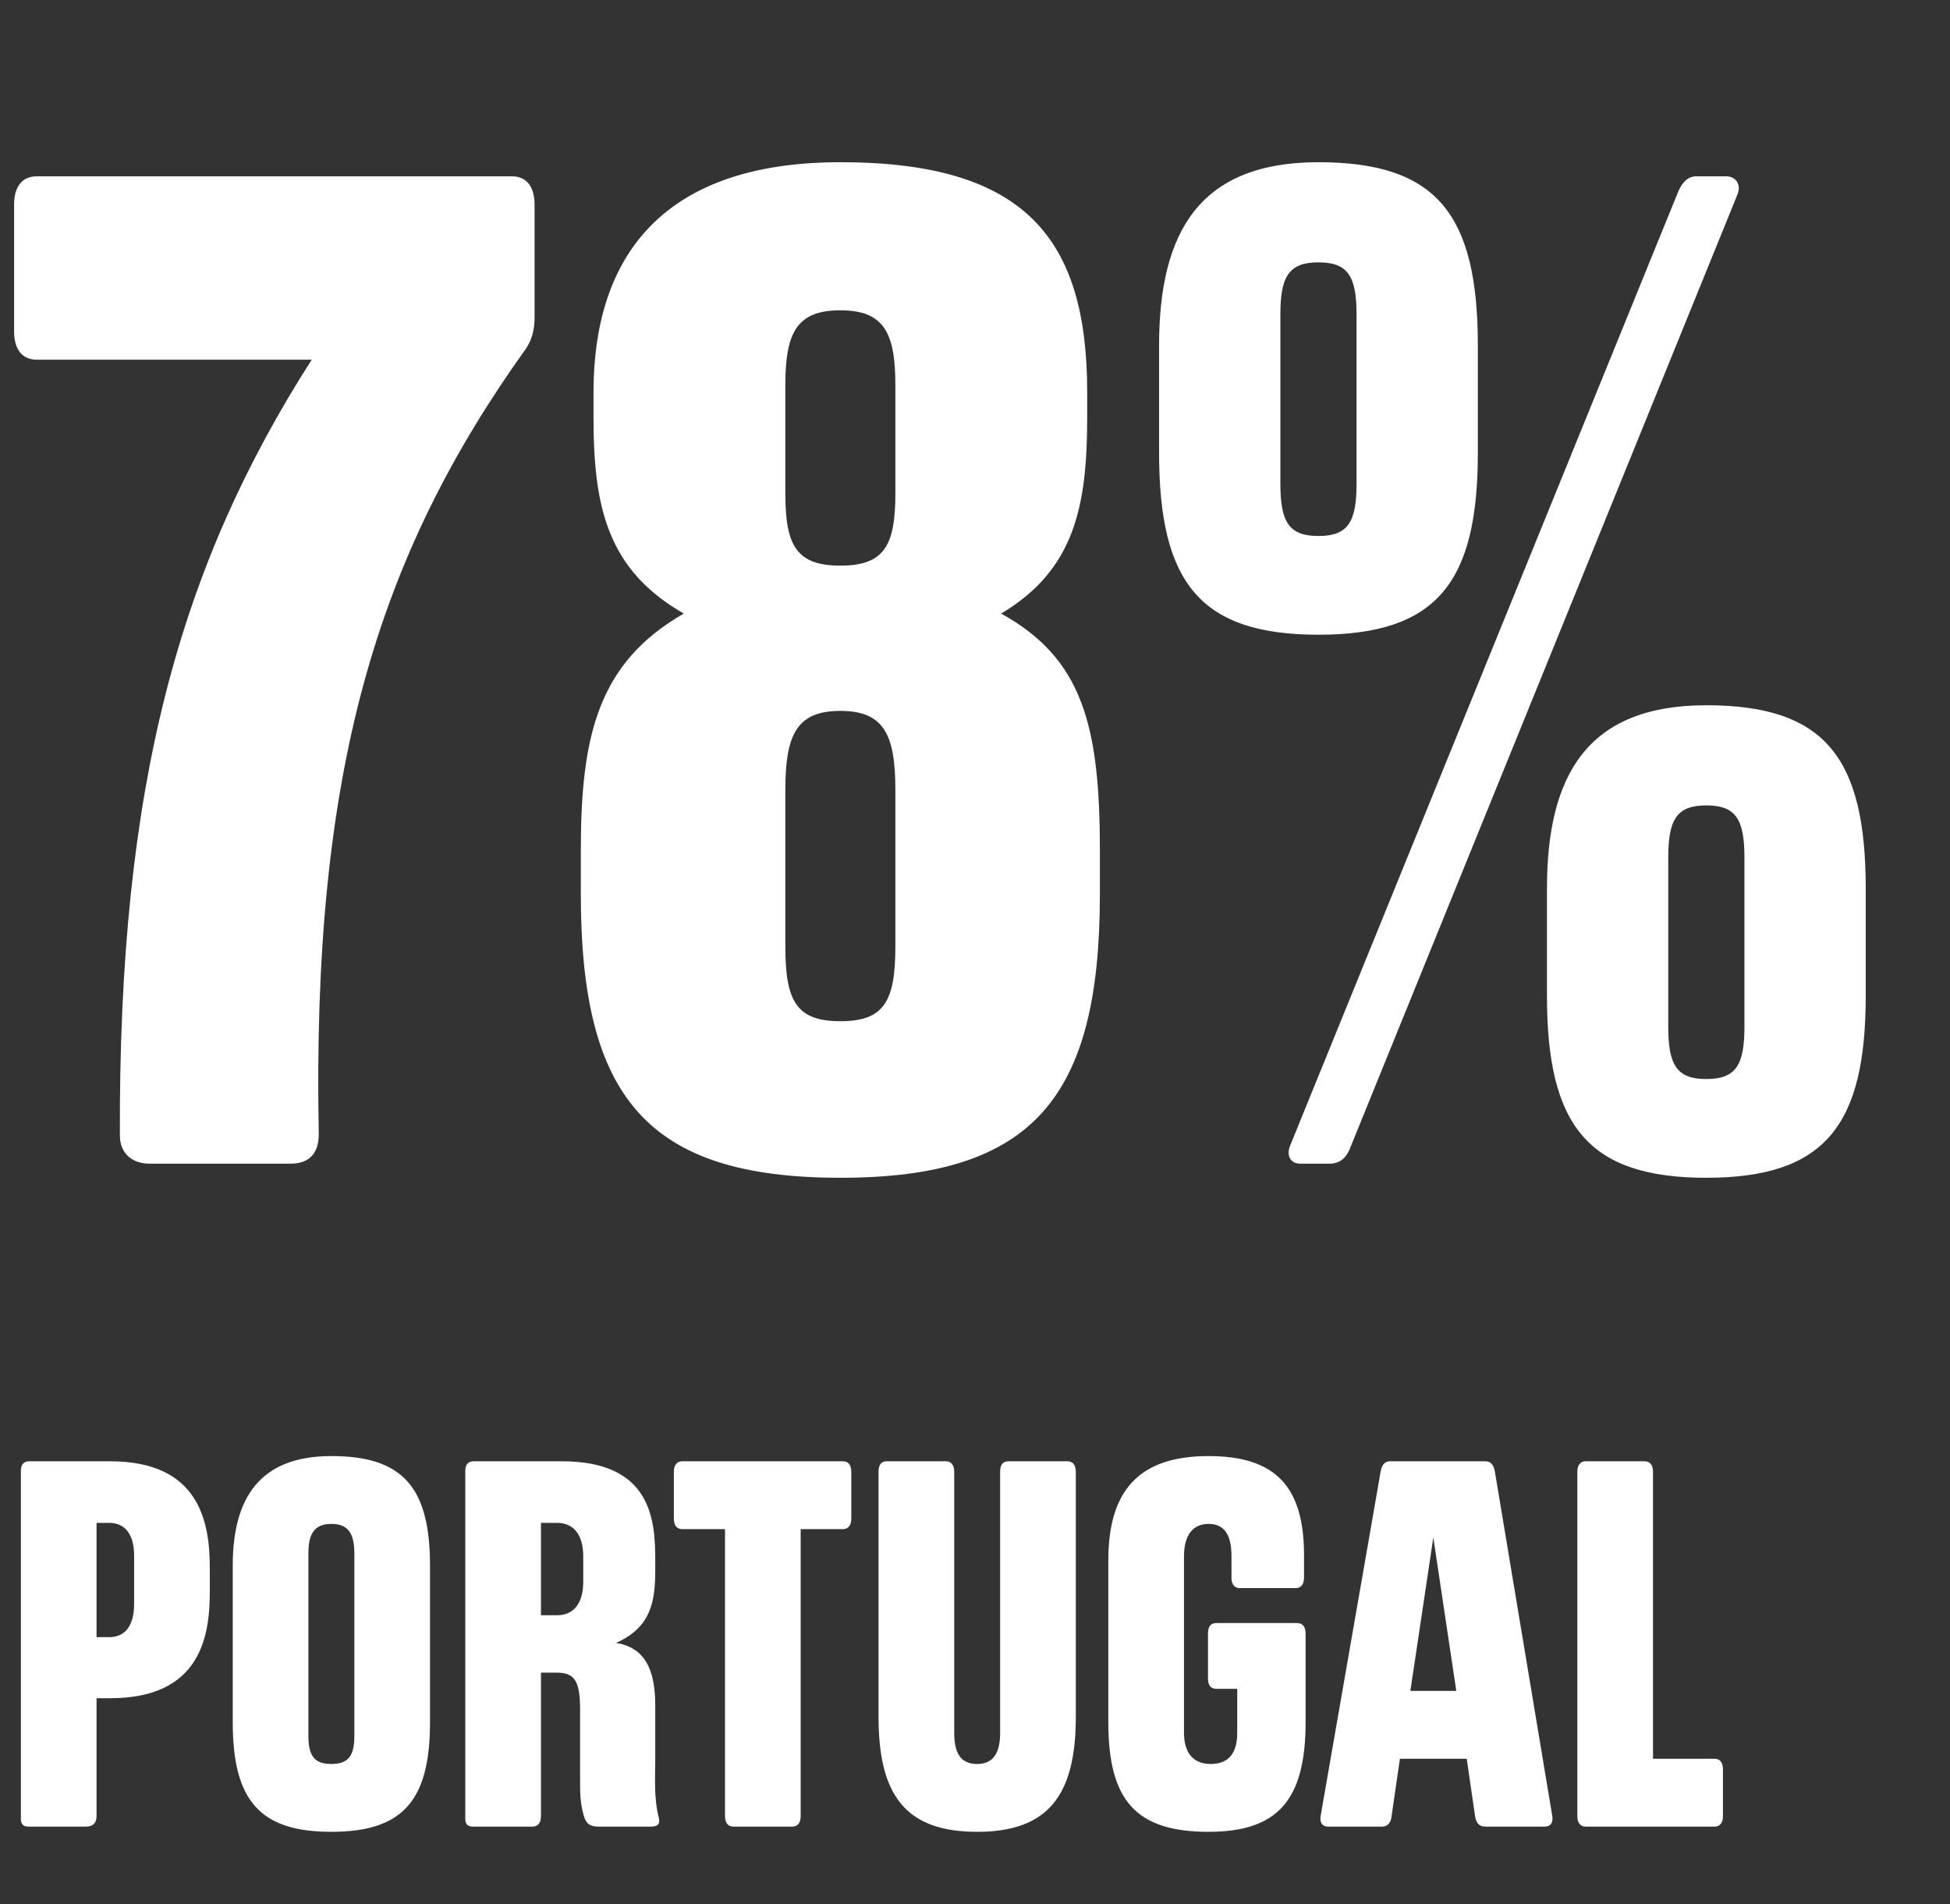
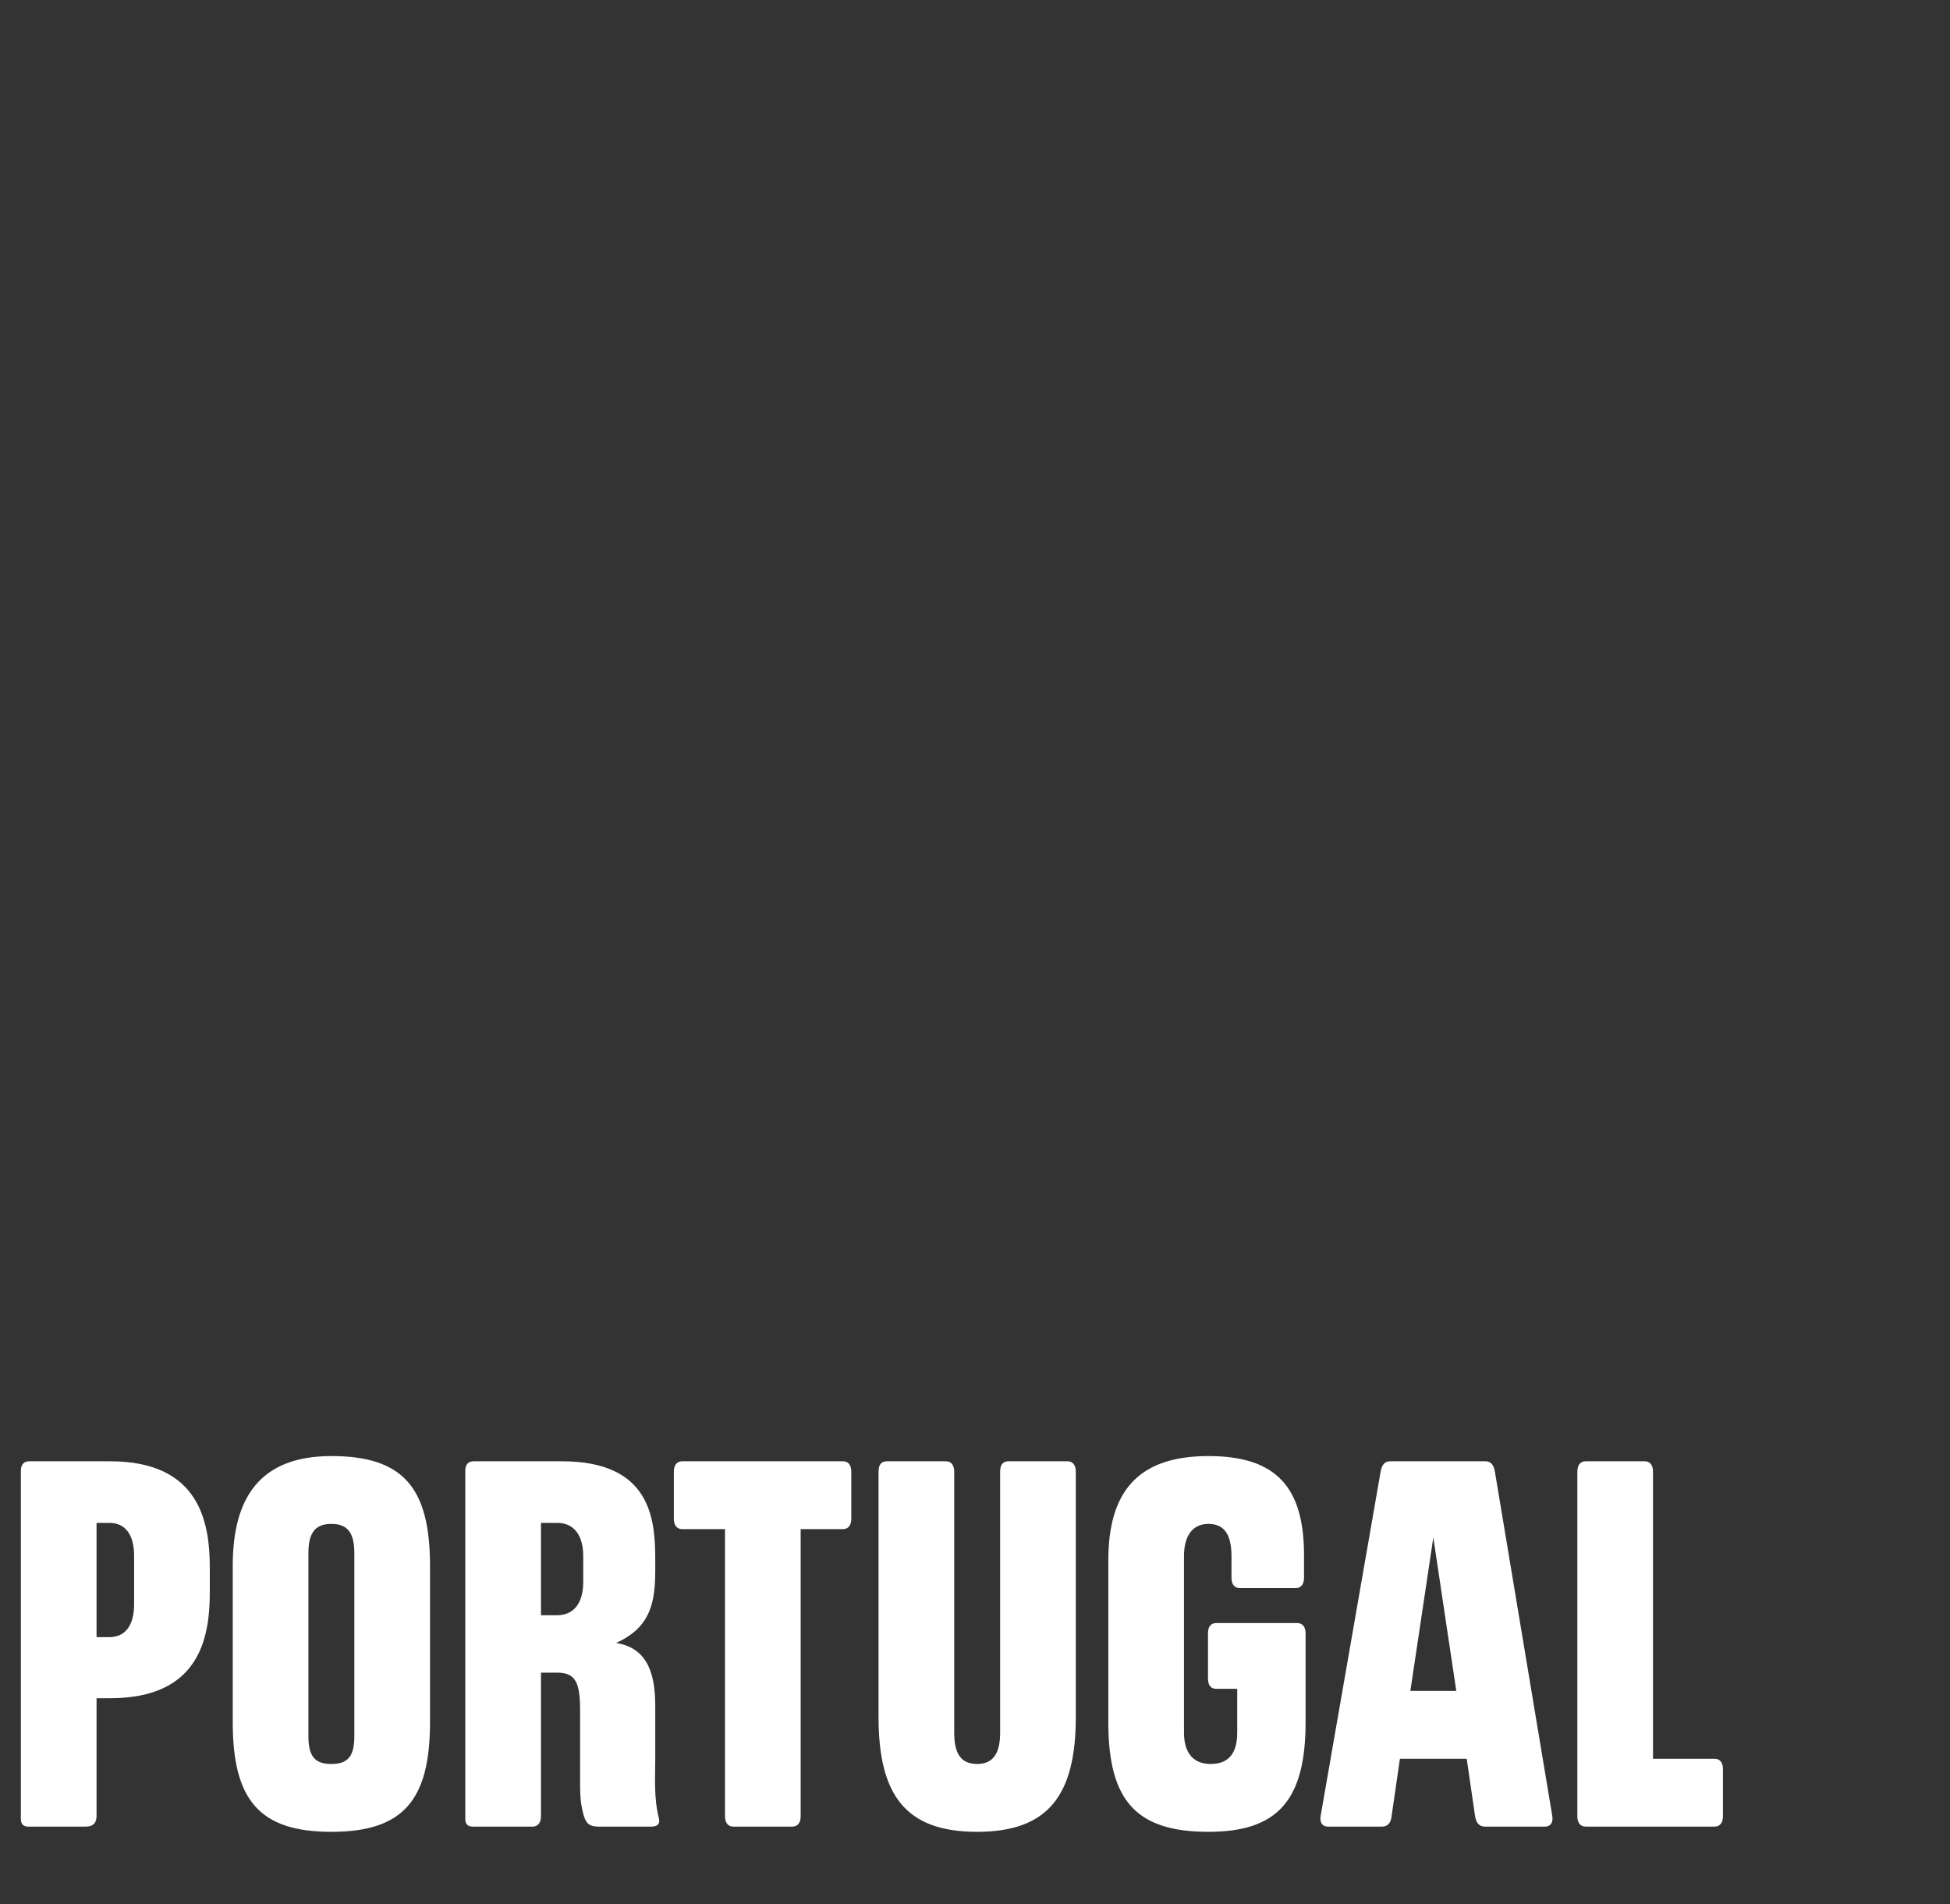
<svg xmlns="http://www.w3.org/2000/svg" width="553" height="540" viewBox="0 0 553 540" fill="none">
  <rect x="0" y="0" width="553" height="540" fill="#333333" stroke="none" />
-   <path d="M90.4 321.6C90.4 327.2 87.6 330 82.4 330H42.4C37.6 330 34 327.2 34 322C33.6 222.8 50.8 160.8 88.4 102H10.4C6.4 102 4 99.2 4 94V58C4 52.8 6.4 50 10.4 50H145.2C149.2 50 151.6 52.8 151.6 58V90C151.6 93.6 150.8 96.4 149.2 98.8C106.8 158 88.4 218.8 90.4 321.6ZM238.316 334C183.516 334 164.716 311.2 164.716 253.6V241.2C164.716 208.8 169.516 188 193.916 174C172.316 161.6 168.316 144 168.316 118.4V111.2C168.316 74.8 185.916 46 238.316 46C290.716 46 308.316 67.6 308.316 111.2V118.4C308.316 143.6 304.716 161.6 283.916 174C307.116 186.8 311.916 206 311.916 241.2V253.6C311.916 311.2 293.116 334 238.316 334ZM238.316 289.6C250.716 289.6 253.916 284 253.916 268.4V224C253.916 208.4 250.716 201.6 238.316 201.6C225.916 201.6 222.716 208.4 222.716 224V268.4C222.716 284 225.916 289.6 238.316 289.6ZM238.316 160.4C250.716 160.4 253.916 154.8 253.916 140V109.2C253.916 94.4 250.716 88 238.316 88C225.916 88 222.716 94.4 222.716 109.2V140C222.716 154.8 225.916 160.4 238.316 160.4ZM368.703 330C365.903 330 364.703 327.6 365.903 324.8L475.903 54.4C477.103 51.6 478.703 50 481.103 50H489.503C492.303 50 493.903 52.4 492.703 55.2L382.703 326C381.503 328.8 379.503 330 377.103 330H368.703ZM483.903 334C450.303 334 438.703 319.2 438.703 282.4V252C438.703 219.6 450.303 200 483.903 200C517.503 200 529.103 214.8 529.103 252V282.4C529.103 319.2 517.503 334 483.903 334ZM483.903 306C492.303 306 494.703 302 494.703 291.2V243.2C494.703 232.4 492.303 228.4 483.903 228.4C475.503 228.4 473.103 232.4 473.103 243.2V291.2C473.103 302 475.503 306 483.903 306ZM373.903 180C340.303 180 328.703 165.2 328.703 128.4V98C328.703 65.6 340.303 46 373.903 46C407.503 46 419.103 60.8 419.103 98V128.4C419.103 165.2 407.503 180 373.903 180ZM373.903 152C382.303 152 384.703 148 384.703 137.2V89.2C384.703 78.4 382.303 74.4 373.903 74.4C365.503 74.4 363.103 78.4 363.103 89.2V137.2C363.103 148 365.503 152 373.903 152Z" fill="white" />
  <path d="M30.932 464.276C35.52 464.276 38.036 461.02 38.036 454.804V441.336C38.036 435.12 35.52 431.864 30.932 431.864H27.38V464.276H30.932ZM5.92 515.928V417.064C5.92 415.288 6.808 414.4 8.288 414.4H31.228C56.536 414.4 59.496 431.568 59.496 444.592V451.548C59.496 464.572 56.536 481.592 31.228 481.592H27.38V515.04C27.38 516.964 26.344 518 24.42 518H7.992C6.66 518 5.92 517.26 5.92 515.928ZM93.975 519.48C73.699 519.48 66.003 510.6 66.003 488.4V444C66.003 424.76 73.699 412.92 93.975 412.92C114.251 412.92 121.947 421.8 121.947 444V488.4C121.947 510.6 114.251 519.48 93.975 519.48ZM93.975 500.24C98.563 500.24 100.487 498.168 100.487 492.396V440.448C100.487 434.676 98.563 432.16 93.975 432.16C89.387 432.16 87.463 434.676 87.463 440.448V492.396C87.463 498.168 89.387 500.24 93.975 500.24ZM134.023 518C132.691 518 131.951 517.26 131.951 515.928V417.064C131.951 415.288 132.839 414.4 134.319 414.4H159.331C184.639 414.4 185.823 430.828 185.823 442.372V445.184C185.823 454.212 184.639 461.464 174.723 465.904C182.715 467.236 185.823 473.156 185.823 483.664V498.908C185.823 504.088 185.379 509.86 186.859 515.632C187.303 517.408 186.267 518 184.639 518H169.691C166.731 518 166.139 516.668 165.547 514.892C164.511 511.34 164.511 508.232 164.511 505.272V484.7C164.511 476.412 162.735 474.34 157.851 474.34H153.411V515.04C153.411 516.964 152.523 518 151.043 518H134.023ZM153.411 458.06H157.999C162.587 458.06 165.399 454.804 165.399 448.588V441.336C165.399 435.12 162.587 431.864 157.999 431.864H153.411V458.06ZM207.97 518C206.49 518 205.602 516.964 205.602 515.04V433.64H193.466C191.986 433.64 191.098 432.604 191.098 430.68V417.36C191.098 415.436 191.986 414.4 193.466 414.4H239.05C240.53 414.4 241.418 415.436 241.418 417.36V430.68C241.418 432.604 240.53 433.64 239.05 433.64H227.062V515.04C227.062 516.964 226.174 518 224.694 518H207.97ZM277.117 519.48C256.841 519.48 249.145 509.12 249.145 486.92V417.36C249.145 415.436 249.885 414.4 251.513 414.4H268.237C269.717 414.4 270.605 415.436 270.605 417.36V491.36C270.605 497.132 272.381 500.24 277.117 500.24C281.705 500.24 283.629 497.132 283.629 491.36V417.36C283.629 415.436 284.369 414.4 285.997 414.4H302.721C304.201 414.4 305.089 415.436 305.089 417.36V486.92C305.089 509.12 297.245 519.48 277.117 519.48ZM342.724 519.48C322.152 519.48 314.308 510.6 314.308 488.4V442.52C314.308 423.28 322.448 412.92 342.724 412.92C361.964 412.92 369.808 421.8 369.808 441.04V447.404C369.808 449.328 368.92 450.364 367.44 450.364H351.604C350.124 450.364 349.236 449.328 349.236 447.404V441.336C349.236 435.564 347.46 432.16 342.724 432.16C338.136 432.16 335.768 435.564 335.768 441.336V491.36C335.768 497.132 338.432 500.24 343.316 500.24C348.496 500.24 350.864 497.132 350.864 491.36V478.928H344.944C343.316 478.928 342.576 477.892 342.576 475.968V463.24C342.576 461.316 343.316 460.28 344.944 460.28H367.884C369.364 460.28 370.252 461.316 370.252 463.24V488.4C370.252 510.6 362.26 519.48 342.724 519.48ZM376.58 518C375.1 518 374.212 516.964 374.508 515.04L391.528 417.36C391.824 415.436 392.712 414.4 394.192 414.4H421.276C422.756 414.4 423.644 415.436 423.94 417.36L440.22 515.04C440.516 516.964 439.628 518 438.148 518H421.128C419.5 518 418.612 516.964 418.316 515.04L415.948 498.76H397.004L394.636 515.04C394.488 516.964 393.452 518 391.972 518H376.58ZM399.964 479.52H412.988L406.476 436.008L399.964 479.52ZM449.686 518C448.206 518 447.318 516.964 447.318 515.04V417.36C447.318 415.436 448.206 414.4 449.686 414.4H466.41C467.89 414.4 468.778 415.436 468.778 417.36V498.76H486.242C487.722 498.76 488.61 499.796 488.61 501.72V515.04C488.61 516.964 487.722 518 486.242 518H449.686Z" fill="white" />
</svg>